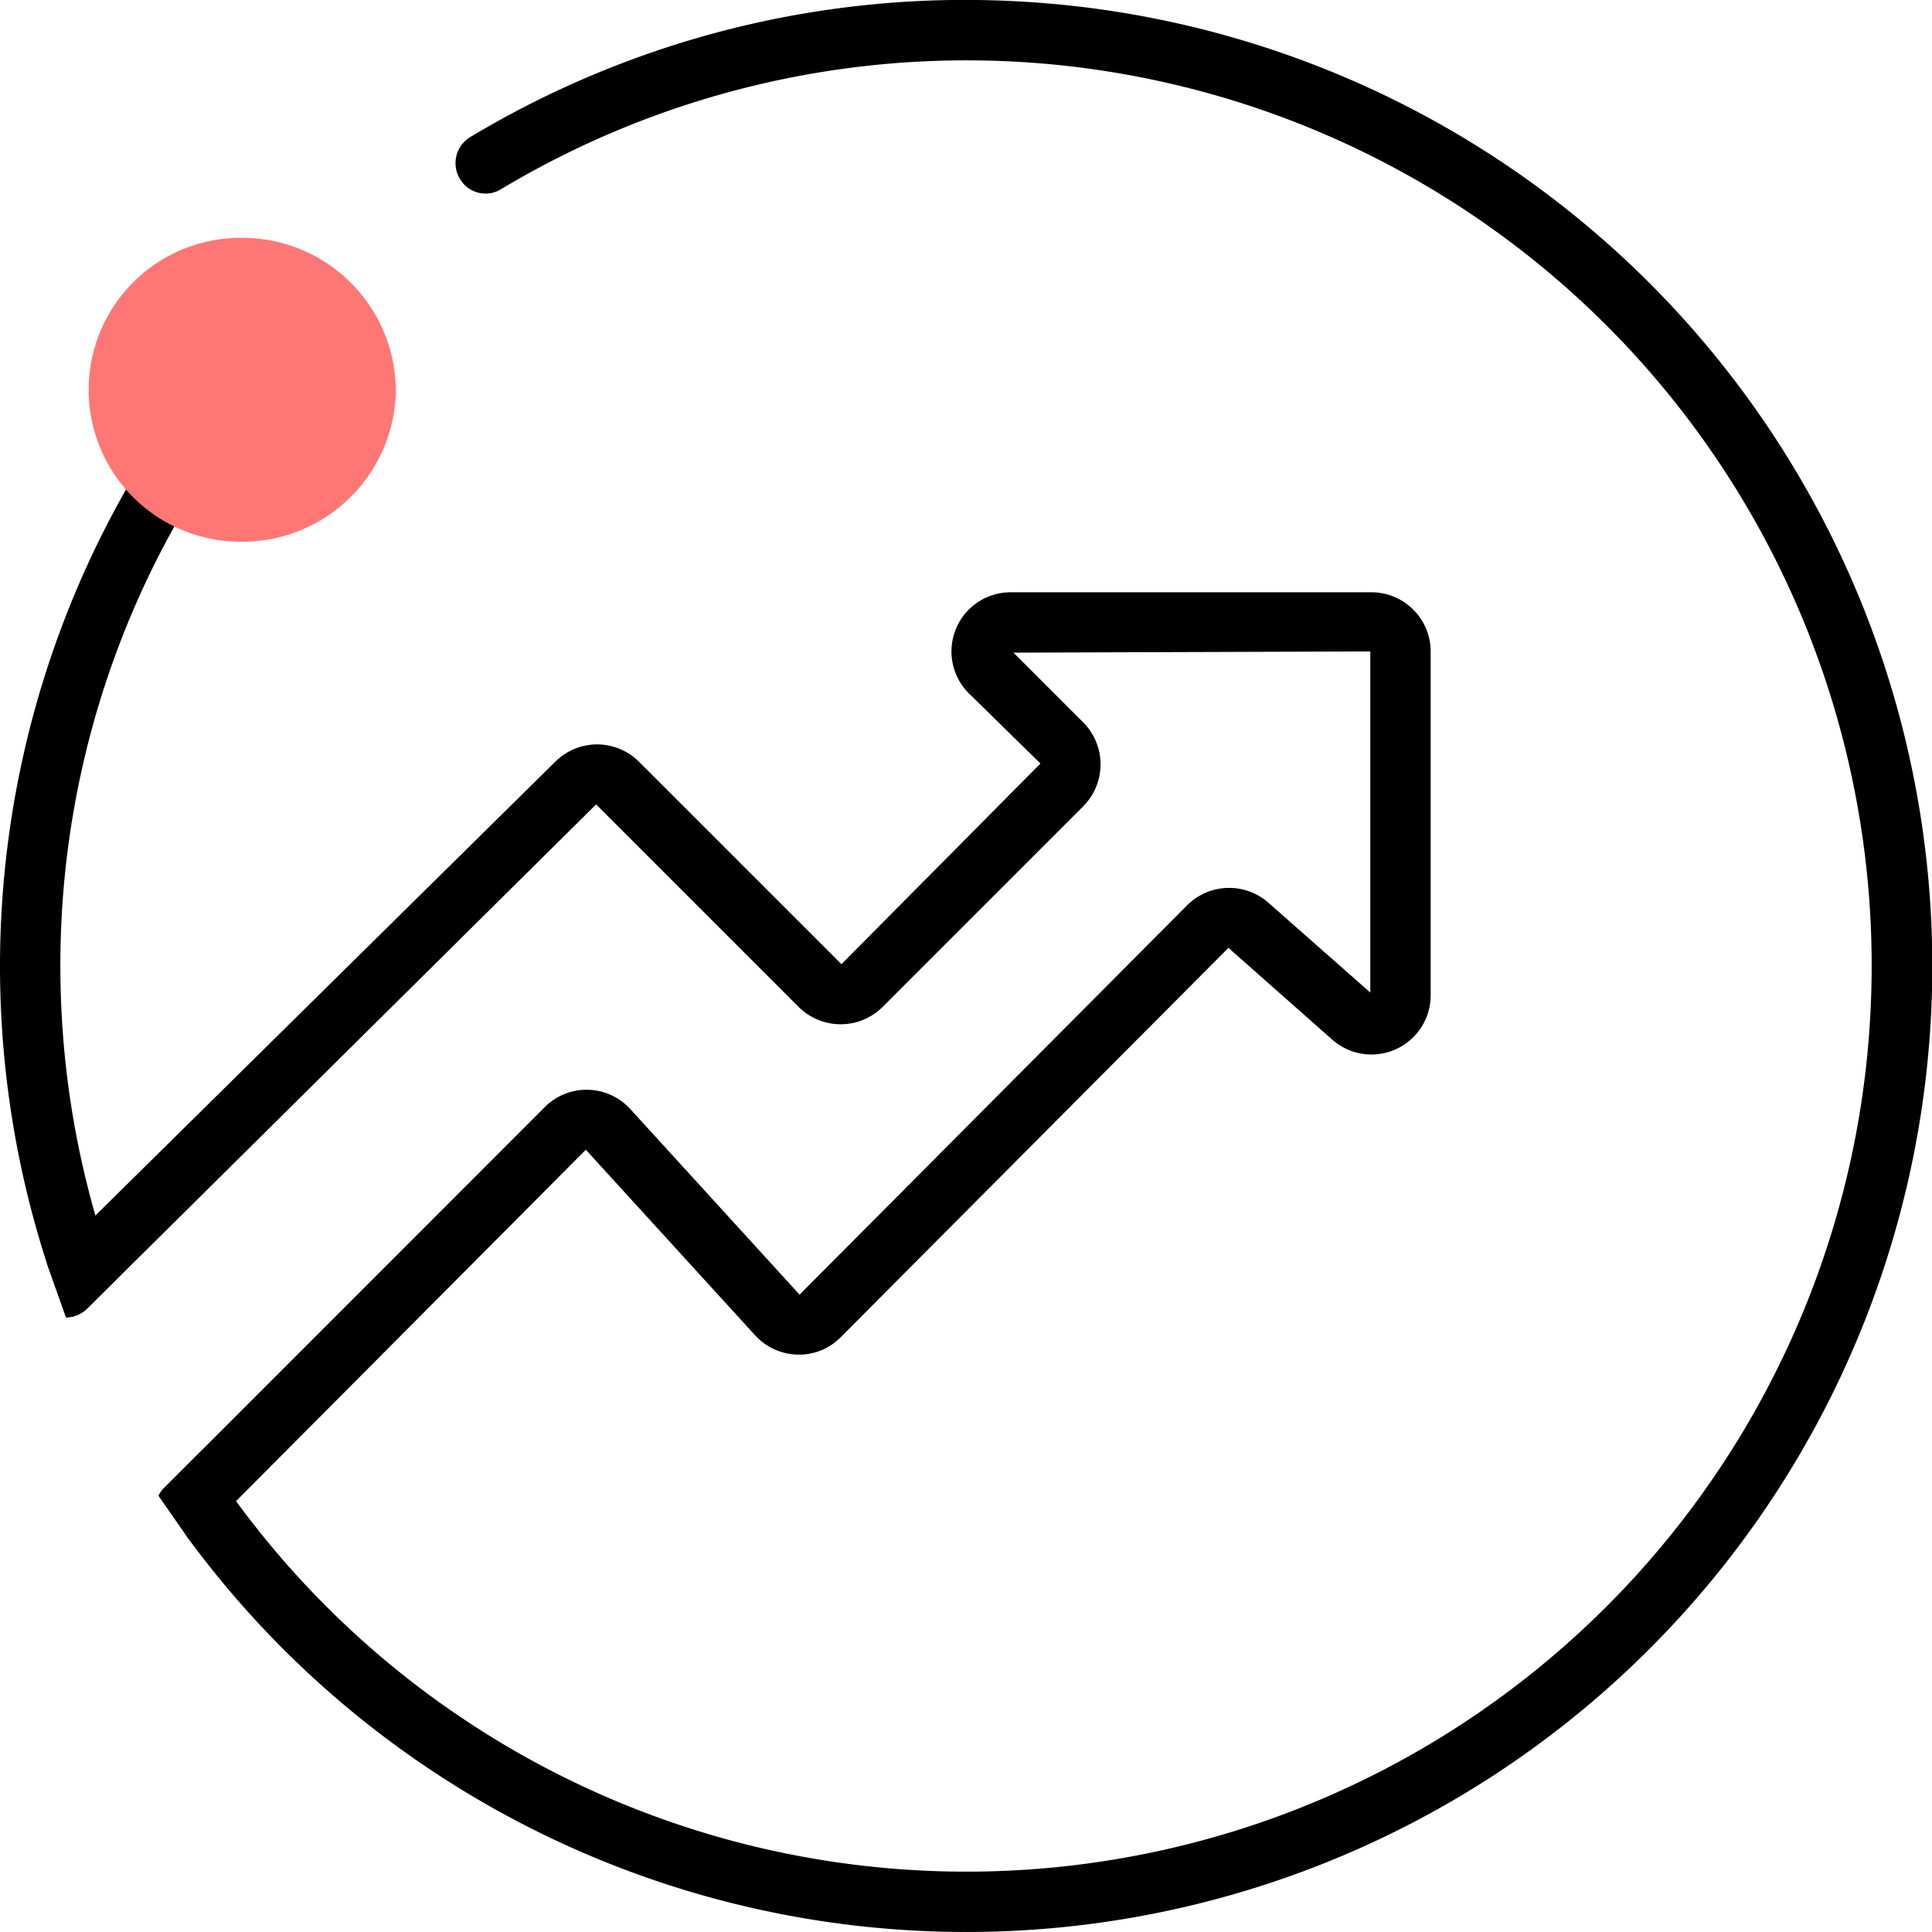
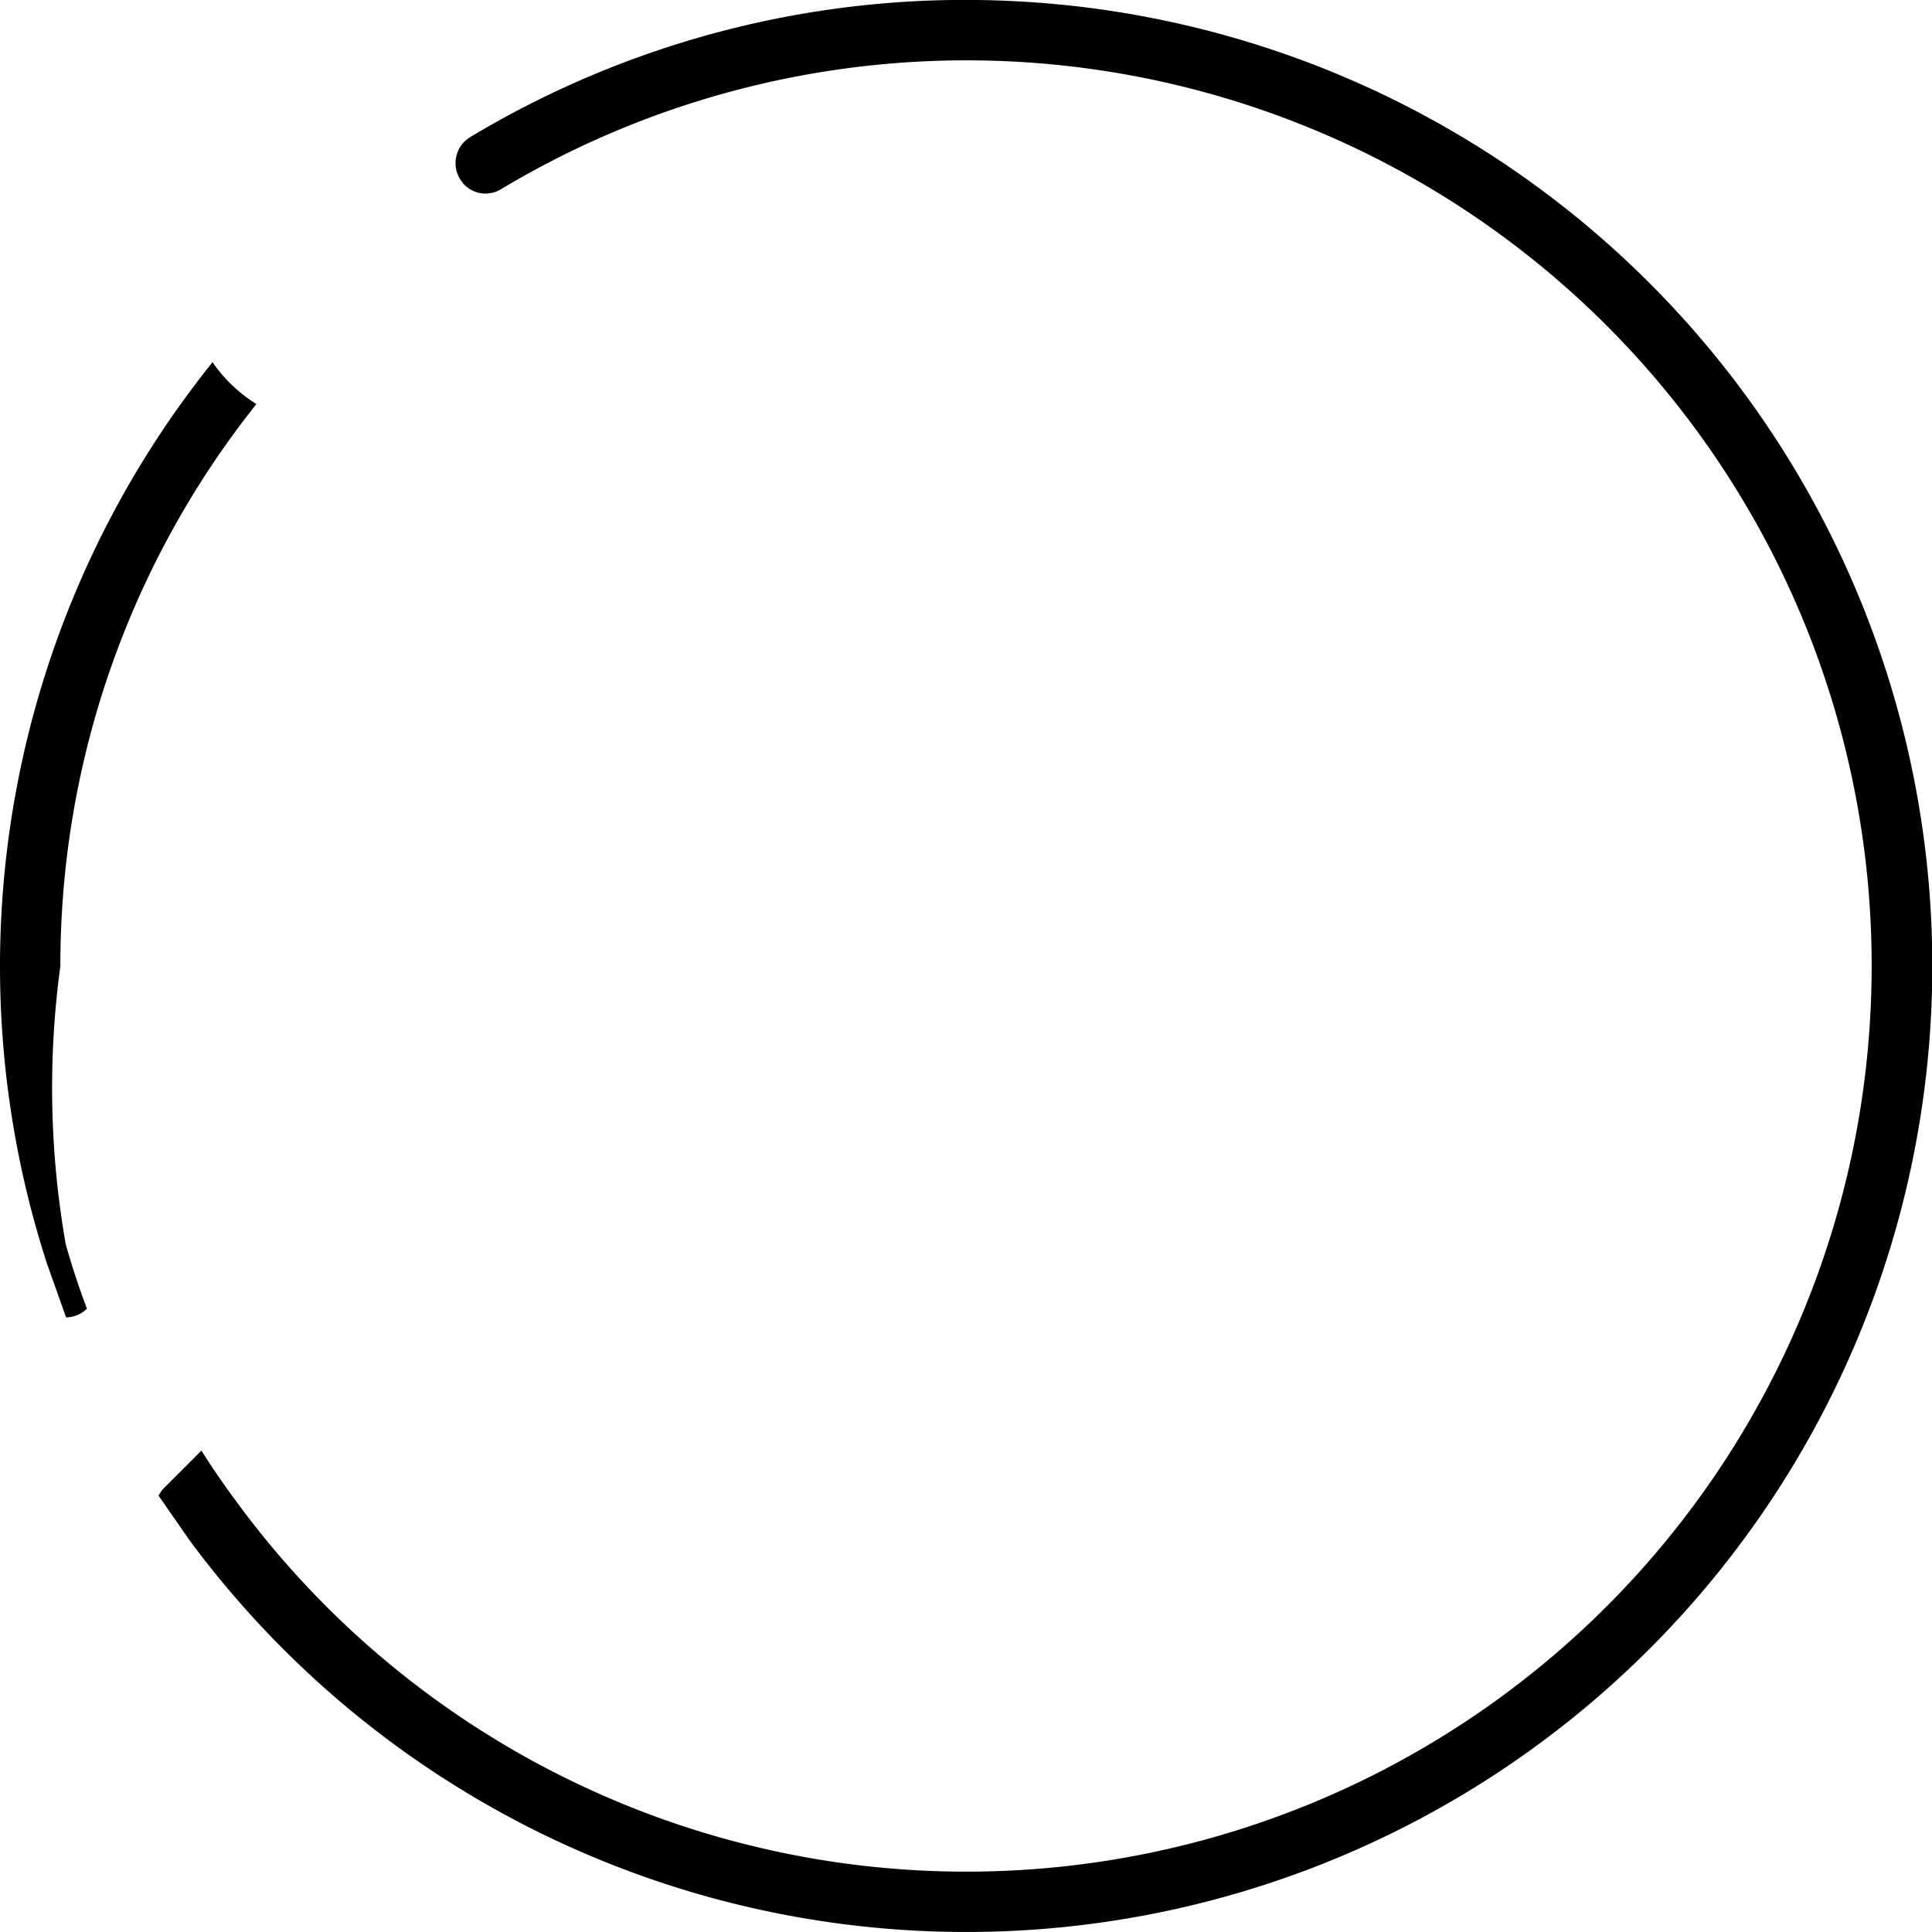
<svg xmlns="http://www.w3.org/2000/svg" width="96" height="96" viewBox="0 0 96 96">
  <g transform="translate(0 -0.002)">
-     <path d="M50.306.056A47.753,47.753,0,0,0,23.367,6.813a1.509,1.509,0,0,0-.381,2.261L23,9.1a1.474,1.474,0,0,0,1.912.293A44.978,44.978,0,0,1,92.964,49.826,44.977,44.977,0,0,1,11.73,74.592c-.6-.81-1.18-1.65-1.72-2.51l-1.85,1.85a1.479,1.479,0,0,0-.28.39l1.46,2.1.03.05A48,48,0,1,0,50.306.056ZM3,48a44.736,44.736,0,0,1,9.74-27.92A7.458,7.458,0,0,1,10.56,18a47.94,47.94,0,0,0-8.23,44.78l.85,2.39.1.29h.01a1.489,1.489,0,0,0,1.03-.43l1.47-1.45c-.4-1.05-.74-2.11-1.05-3.18A44.918,44.918,0,0,1,3,48Z" fill="#000000" />
-     <path d="M71.09,32.372v17.08a2.942,2.942,0,0,1-4.89,2.21L61.04,47.1,41.77,66.452a2.887,2.887,0,0,1-2.15.86,2.954,2.954,0,0,1-2.1-.96l-8.41-9.22L11.73,74.592l-1.45,1.46a1.427,1.427,0,0,1-.91.42l-.03-.05-1.46-2.1a1.479,1.479,0,0,1,.28-.39l1.85-1.85,17.06-17.07a2.937,2.937,0,0,1,4.25.1l8.41,9.22,19.26-19.35a2.953,2.953,0,0,1,4.03-.13l5.07,4.47V32.372l-17.73.06,3.47,3.47a2.958,2.958,0,0,1,0,4.16l-9.98,9.98a2.958,2.958,0,0,1-4.16,0L29.62,39.972,5.79,63.582l-1.47,1.45a1.489,1.489,0,0,1-1.03.43H3.28l-.1-.29-.85-2.39L4.74,60.4,27.6,37.842a2.945,2.945,0,0,1,4.15.01l10.06,10.06,9.89-9.97-3.56-3.49a2.94,2.94,0,0,1,2.08-5.02H68.14A2.947,2.947,0,0,1,71.09,32.372Z" fill="#000000" />
-     <path d="M19.67,19.372a7.629,7.629,0,0,1-7.714,7.548,7.55,7.55,0,1,1,0-15.1A7.633,7.633,0,0,1,19.67,19.372Z" fill="#fe7774" />
+     <path d="M50.306.056A47.753,47.753,0,0,0,23.367,6.813a1.509,1.509,0,0,0-.381,2.261L23,9.1a1.474,1.474,0,0,0,1.912.293A44.978,44.978,0,0,1,92.964,49.826,44.977,44.977,0,0,1,11.73,74.592c-.6-.81-1.18-1.65-1.72-2.51l-1.85,1.85a1.479,1.479,0,0,0-.28.39l1.46,2.1.03.05A48,48,0,1,0,50.306.056ZM3,48a44.736,44.736,0,0,1,9.74-27.92A7.458,7.458,0,0,1,10.56,18a47.94,47.94,0,0,0-8.23,44.78l.85,2.39.1.29h.01a1.489,1.489,0,0,0,1.03-.43c-.4-1.05-.74-2.11-1.05-3.18A44.918,44.918,0,0,1,3,48Z" fill="#000000" />
  </g>
</svg>